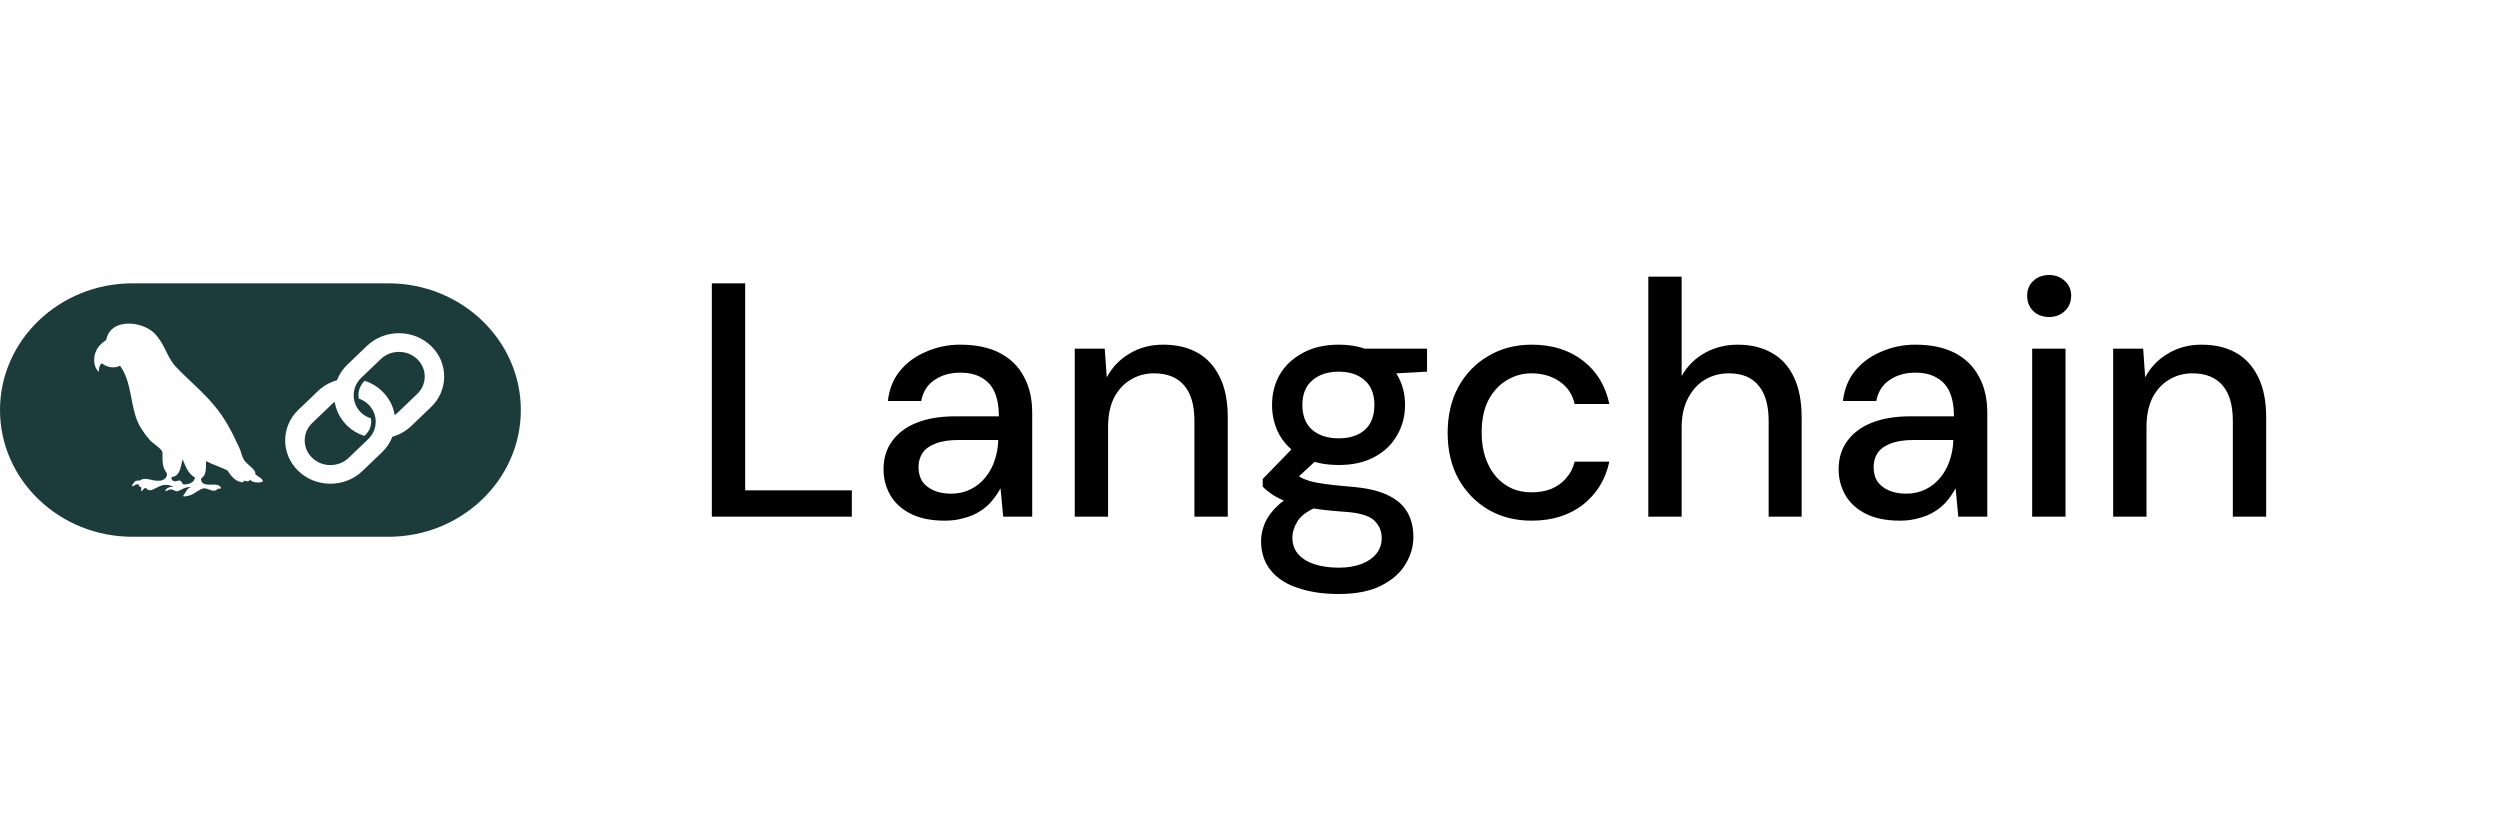
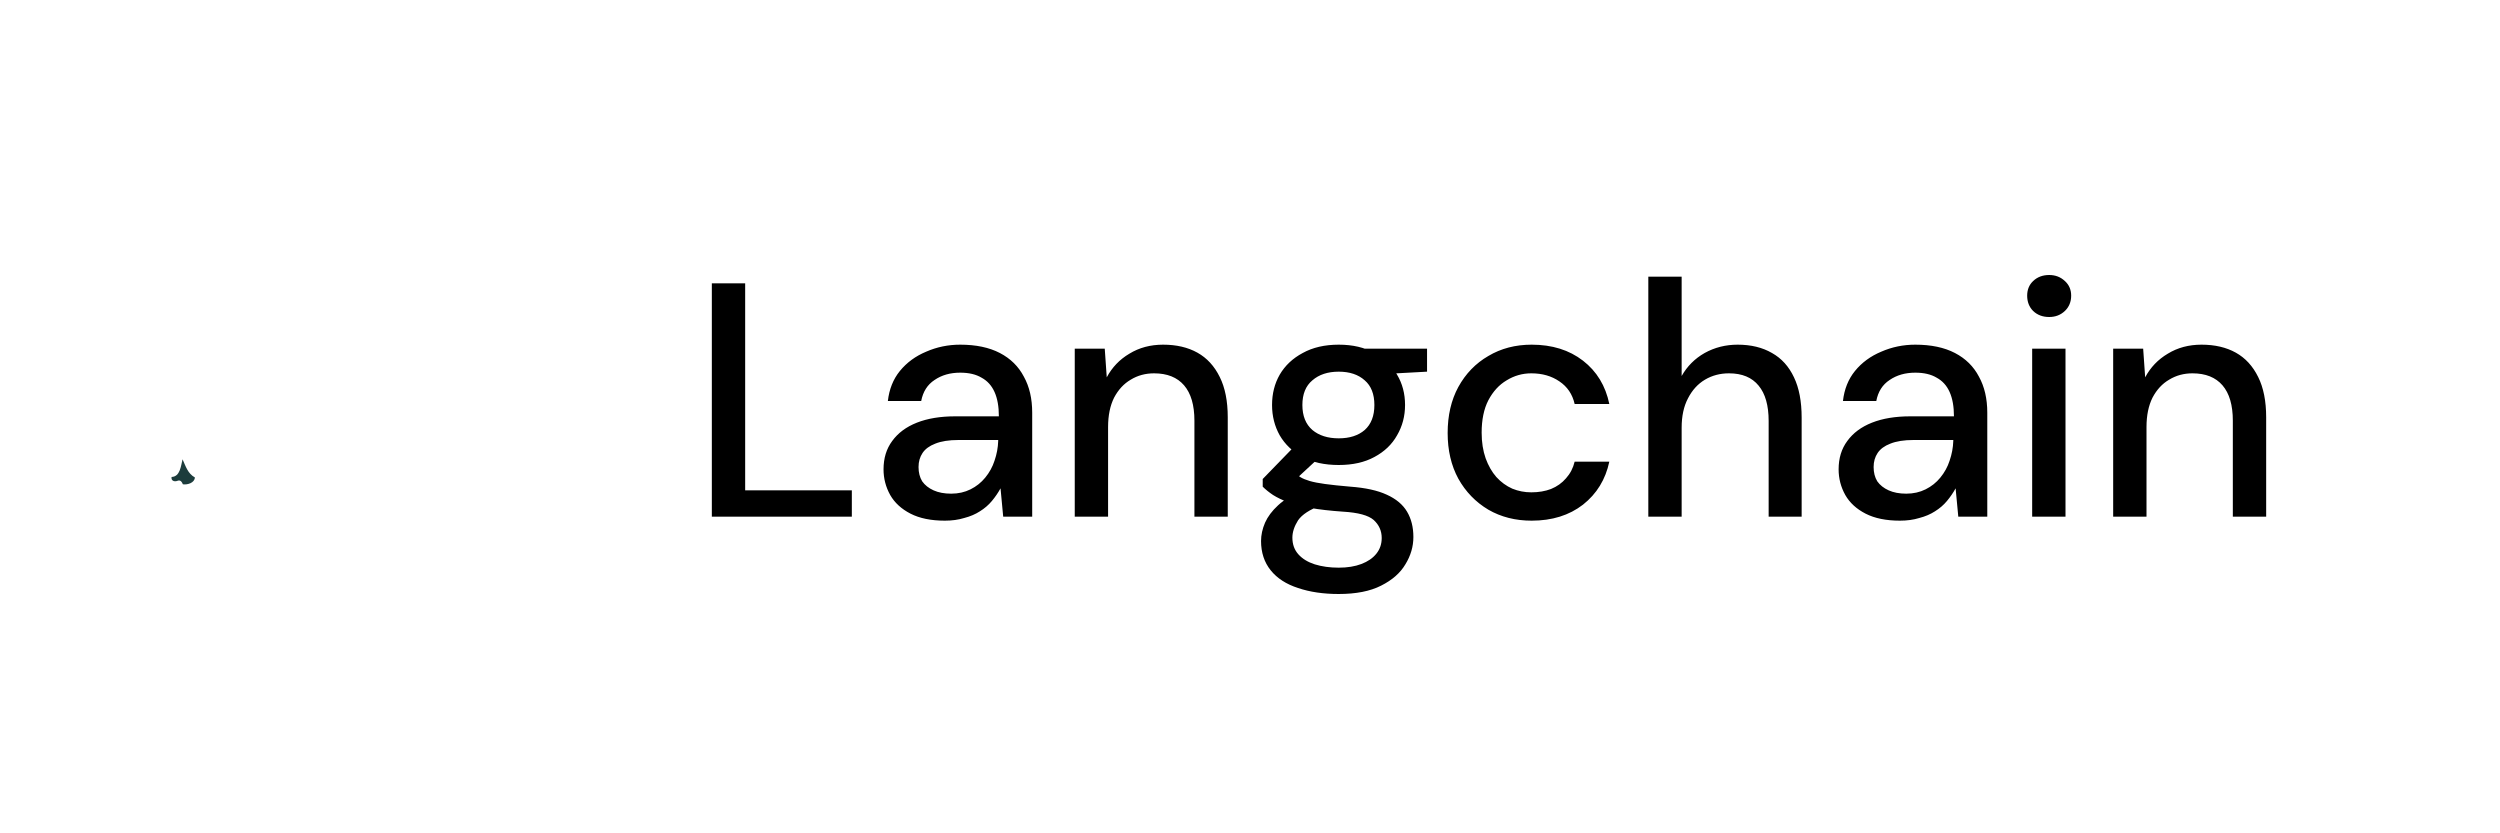
<svg xmlns="http://www.w3.org/2000/svg" width="150" height="50" viewBox="0 0 150 50" fill="none">
-   <path d="M23.937 21.113C23.524 21.113 23.136 21.267 22.845 21.546L21.671 22.67C21.354 22.974 21.191 23.395 21.225 23.827C21.227 23.85 21.229 23.874 21.232 23.898C21.274 24.23 21.426 24.529 21.671 24.763C21.84 24.925 22.027 25.027 22.253 25.099C22.265 25.164 22.271 25.23 22.271 25.296C22.271 25.594 22.151 25.874 21.931 26.084L21.859 26.153C21.467 26.025 21.14 25.837 20.844 25.554C20.452 25.178 20.192 24.704 20.095 24.183L20.081 24.111L20.021 24.157C19.981 24.189 19.943 24.222 19.907 24.256L18.733 25.381C18.131 25.957 18.131 26.896 18.733 27.472C19.034 27.761 19.429 27.905 19.825 27.905C20.222 27.905 20.616 27.761 20.917 27.472L22.092 26.348C22.694 25.772 22.694 24.833 22.092 24.256C21.931 24.103 21.74 23.987 21.523 23.913C21.511 23.845 21.505 23.777 21.505 23.711C21.505 23.387 21.638 23.08 21.883 22.846C22.276 22.974 22.625 23.183 22.919 23.465C23.311 23.84 23.57 24.313 23.669 24.836L23.682 24.908L23.742 24.861C23.782 24.83 23.821 24.797 23.857 24.762L25.032 23.637C25.634 23.061 25.634 22.122 25.032 21.546C24.74 21.267 24.353 21.113 23.939 21.113H23.937Z" fill="#1C3C3C" />
-   <path d="M23.309 17H7.941C3.562 17 0 20.411 0 24.603C0 28.795 3.562 32.206 7.941 32.206H23.309C27.688 32.206 31.25 28.795 31.25 24.603C31.25 20.411 27.688 17 23.309 17ZM15.729 28.92C15.476 28.97 15.191 28.979 14.997 28.785C14.925 28.943 14.759 28.86 14.63 28.839C14.618 28.871 14.608 28.899 14.597 28.931C14.169 28.959 13.848 28.541 13.644 28.225C13.239 28.015 12.779 27.887 12.365 27.668C12.341 28.03 12.424 28.478 12.064 28.712C12.046 29.407 13.163 28.794 13.266 29.312C13.186 29.32 13.098 29.3 13.035 29.358C12.743 29.63 12.409 29.153 12.073 29.35C11.622 29.568 11.577 29.745 11.018 29.79C10.987 29.745 11 29.716 11.026 29.689C11.184 29.514 11.195 29.308 11.463 29.233C11.187 29.191 10.956 29.337 10.723 29.453C10.42 29.571 10.423 29.185 9.957 29.473C9.906 29.433 9.93 29.397 9.96 29.365C10.078 29.227 10.234 29.206 10.409 29.214C9.546 28.753 9.139 29.777 8.741 29.268C8.621 29.299 8.576 29.402 8.5 29.475C8.435 29.407 8.484 29.324 8.488 29.243C8.41 29.208 8.311 29.191 8.334 29.072C8.182 29.023 8.075 29.109 7.962 29.191C7.859 29.115 8.031 29.004 8.063 28.925C8.154 28.773 8.362 28.894 8.468 28.785C8.768 28.621 9.186 28.886 9.529 28.842C9.794 28.873 10.121 28.613 9.988 28.354C9.706 28.008 9.756 27.556 9.749 27.142C9.714 26.901 9.11 26.594 8.935 26.334C8.719 26.1 8.551 25.828 8.383 25.562C7.775 24.436 7.967 22.989 7.201 21.943C6.855 22.127 6.404 22.04 6.105 21.794C5.944 21.935 5.937 22.119 5.924 22.314C5.537 21.944 5.586 21.245 5.895 20.833C6.021 20.67 6.172 20.536 6.34 20.418C6.378 20.392 6.391 20.366 6.39 20.325C6.696 19.008 8.781 19.262 9.44 20.195C9.918 20.769 10.063 21.528 10.605 22.061C11.335 22.826 12.167 23.5 12.84 24.314C13.477 25.058 13.932 25.931 14.329 26.811C14.491 27.103 14.493 27.461 14.732 27.71C14.851 27.861 15.429 28.271 15.303 28.416C15.376 28.566 15.916 28.774 15.728 28.92H15.729ZM25.857 24.428L24.683 25.552C24.37 25.852 23.983 26.076 23.564 26.198L23.542 26.204L23.534 26.224C23.398 26.569 23.191 26.877 22.917 27.138L21.743 28.262C21.231 28.753 20.549 29.023 19.823 29.023C19.098 29.023 18.416 28.753 17.904 28.262C16.846 27.249 16.846 25.6 17.904 24.587L19.079 23.462C19.393 23.161 19.77 22.945 20.196 22.819L20.217 22.813L20.225 22.793C20.362 22.448 20.57 22.14 20.844 21.877L22.018 20.752C22.531 20.262 23.212 19.992 23.938 19.992C24.664 19.992 25.345 20.262 25.857 20.752C26.369 21.242 26.651 21.895 26.651 22.59C26.651 23.285 26.369 23.938 25.857 24.427V24.428Z" fill="#1C3C3C" />
  <path d="M10.954 27.559C10.851 27.944 10.817 28.599 10.295 28.618C10.252 28.84 10.455 28.923 10.641 28.852C10.825 28.771 10.912 28.916 10.974 29.059C11.257 29.099 11.677 28.969 11.693 28.647C11.269 28.414 11.138 27.97 10.955 27.559L10.954 27.559Z" fill="#1C3C3C" />
  <path d="M42.71 31V17H44.71V29.42H51.11V31H42.71ZM56.692 31.24C55.865 31.24 55.179 31.1 54.632 30.82C54.086 30.54 53.679 30.167 53.412 29.7C53.145 29.22 53.012 28.707 53.012 28.16C53.012 27.493 53.185 26.927 53.532 26.46C53.879 25.98 54.372 25.613 55.012 25.36C55.652 25.107 56.419 24.98 57.312 24.98H59.932C59.932 24.393 59.846 23.907 59.672 23.52C59.499 23.133 59.239 22.847 58.892 22.66C58.559 22.46 58.132 22.36 57.612 22.36C57.012 22.36 56.499 22.507 56.072 22.8C55.645 23.08 55.379 23.5 55.272 24.06H53.272C53.352 23.353 53.592 22.753 53.992 22.26C54.406 21.753 54.932 21.367 55.572 21.1C56.212 20.82 56.892 20.68 57.612 20.68C58.559 20.68 59.352 20.847 59.992 21.18C60.632 21.513 61.112 21.987 61.432 22.6C61.766 23.2 61.932 23.92 61.932 24.76V31H60.192L60.032 29.3C59.886 29.567 59.712 29.82 59.512 30.06C59.312 30.3 59.072 30.507 58.792 30.68C58.526 30.853 58.212 30.987 57.852 31.08C57.505 31.187 57.119 31.24 56.692 31.24ZM57.072 29.62C57.499 29.62 57.886 29.533 58.232 29.36C58.579 29.187 58.872 28.953 59.112 28.66C59.365 28.353 59.552 28.013 59.672 27.64C59.806 27.253 59.879 26.86 59.892 26.46V26.4H57.512C56.939 26.4 56.472 26.473 56.112 26.62C55.766 26.753 55.512 26.94 55.352 27.18C55.192 27.42 55.112 27.7 55.112 28.02C55.112 28.353 55.185 28.64 55.332 28.88C55.492 29.107 55.719 29.287 56.012 29.42C56.306 29.553 56.659 29.62 57.072 29.62ZM64.485 31V20.92H66.285L66.405 22.64C66.725 22.04 67.178 21.567 67.765 21.22C68.352 20.86 69.025 20.68 69.785 20.68C70.585 20.68 71.272 20.84 71.845 21.16C72.418 21.48 72.865 21.967 73.185 22.62C73.505 23.26 73.665 24.067 73.665 25.04V31H71.665V25.24C71.665 24.307 71.458 23.6 71.045 23.12C70.632 22.64 70.032 22.4 69.245 22.4C68.725 22.4 68.258 22.527 67.845 22.78C67.432 23.02 67.098 23.38 66.845 23.86C66.605 24.34 66.485 24.927 66.485 25.62V31H64.485ZM80.323 35.64C79.403 35.64 78.59 35.52 77.883 35.28C77.177 35.053 76.63 34.7 76.243 34.22C75.857 33.74 75.663 33.153 75.663 32.46C75.663 32.1 75.743 31.733 75.903 31.36C76.063 31 76.323 30.653 76.683 30.32C77.043 29.987 77.53 29.687 78.143 29.42L79.263 30.32C78.583 30.573 78.123 30.873 77.883 31.22C77.657 31.58 77.543 31.927 77.543 32.26C77.543 32.66 77.663 32.993 77.903 33.26C78.143 33.527 78.47 33.727 78.883 33.86C79.31 33.993 79.79 34.06 80.323 34.06C80.843 34.06 81.297 33.987 81.683 33.84C82.07 33.693 82.37 33.487 82.583 33.22C82.797 32.953 82.903 32.64 82.903 32.28C82.903 31.853 82.743 31.493 82.423 31.2C82.103 30.92 81.49 30.753 80.583 30.7C79.823 30.647 79.177 30.573 78.643 30.48C78.123 30.387 77.677 30.273 77.303 30.14C76.943 30.007 76.637 29.86 76.383 29.7C76.143 29.54 75.937 29.373 75.763 29.2V28.74L77.763 26.68L79.383 27.24L77.203 29.26L77.623 28.36C77.77 28.453 77.91 28.547 78.043 28.64C78.177 28.72 78.357 28.793 78.583 28.86C78.81 28.927 79.117 28.987 79.503 29.04C79.89 29.093 80.397 29.147 81.023 29.2C81.93 29.267 82.657 29.427 83.203 29.68C83.763 29.933 84.17 30.273 84.423 30.7C84.677 31.127 84.803 31.633 84.803 32.22C84.803 32.793 84.643 33.34 84.323 33.86C84.017 34.38 83.53 34.807 82.863 35.14C82.21 35.473 81.363 35.64 80.323 35.64ZM80.323 27.9C79.47 27.9 78.743 27.74 78.143 27.42C77.557 27.1 77.103 26.667 76.783 26.12C76.477 25.573 76.323 24.967 76.323 24.3C76.323 23.62 76.477 23.013 76.783 22.48C77.103 21.933 77.563 21.5 78.163 21.18C78.763 20.847 79.483 20.68 80.323 20.68C81.163 20.68 81.877 20.847 82.463 21.18C83.063 21.5 83.517 21.933 83.823 22.48C84.143 23.013 84.303 23.62 84.303 24.3C84.303 24.967 84.143 25.573 83.823 26.12C83.517 26.667 83.063 27.1 82.463 27.42C81.877 27.74 81.163 27.9 80.323 27.9ZM80.323 26.3C80.977 26.3 81.497 26.133 81.883 25.8C82.27 25.453 82.463 24.953 82.463 24.3C82.463 23.647 82.27 23.153 81.883 22.82C81.497 22.473 80.977 22.3 80.323 22.3C79.67 22.3 79.143 22.473 78.743 22.82C78.343 23.153 78.143 23.647 78.143 24.3C78.143 24.953 78.343 25.453 78.743 25.8C79.143 26.133 79.67 26.3 80.323 26.3ZM81.963 22.5L81.483 20.92H85.623V22.3L81.963 22.5ZM91.899 31.24C90.926 31.24 90.059 31.02 89.299 30.58C88.539 30.127 87.939 29.507 87.499 28.72C87.072 27.933 86.859 27.02 86.859 25.98C86.859 24.927 87.072 24.007 87.499 23.22C87.939 22.42 88.539 21.8 89.299 21.36C90.059 20.907 90.926 20.68 91.899 20.68C93.126 20.68 94.152 21 94.979 21.64C95.806 22.28 96.332 23.147 96.559 24.24H94.479C94.346 23.653 94.039 23.2 93.559 22.88C93.092 22.56 92.532 22.4 91.879 22.4C91.346 22.4 90.852 22.54 90.399 22.82C89.946 23.087 89.579 23.487 89.299 24.02C89.032 24.54 88.899 25.187 88.899 25.96C88.899 26.533 88.979 27.047 89.139 27.5C89.299 27.94 89.512 28.313 89.779 28.62C90.059 28.927 90.379 29.16 90.739 29.32C91.099 29.467 91.479 29.54 91.879 29.54C92.319 29.54 92.712 29.473 93.059 29.34C93.419 29.193 93.719 28.98 93.959 28.7C94.212 28.42 94.386 28.087 94.479 27.7H96.559C96.332 28.767 95.806 29.627 94.979 30.28C94.152 30.92 93.126 31.24 91.899 31.24ZM98.899 31V16.6H100.899V22.56C101.232 21.973 101.692 21.513 102.279 21.18C102.879 20.847 103.539 20.68 104.259 20.68C105.059 20.68 105.746 20.847 106.319 21.18C106.892 21.5 107.332 21.987 107.639 22.64C107.946 23.28 108.099 24.087 108.099 25.06V31H106.119V25.26C106.119 24.327 105.919 23.62 105.519 23.14C105.119 22.647 104.526 22.4 103.739 22.4C103.206 22.4 102.726 22.527 102.299 22.78C101.872 23.033 101.532 23.407 101.279 23.9C101.026 24.38 100.899 24.967 100.899 25.66V31H98.899ZM113.997 31.24C113.17 31.24 112.484 31.1 111.937 30.82C111.39 30.54 110.984 30.167 110.717 29.7C110.45 29.22 110.317 28.707 110.317 28.16C110.317 27.493 110.49 26.927 110.837 26.46C111.184 25.98 111.677 25.613 112.317 25.36C112.957 25.107 113.724 24.98 114.617 24.98H117.237C117.237 24.393 117.15 23.907 116.977 23.52C116.804 23.133 116.544 22.847 116.197 22.66C115.864 22.46 115.437 22.36 114.917 22.36C114.317 22.36 113.804 22.507 113.377 22.8C112.95 23.08 112.684 23.5 112.577 24.06H110.577C110.657 23.353 110.897 22.753 111.297 22.26C111.71 21.753 112.237 21.367 112.877 21.1C113.517 20.82 114.197 20.68 114.917 20.68C115.864 20.68 116.657 20.847 117.297 21.18C117.937 21.513 118.417 21.987 118.737 22.6C119.07 23.2 119.237 23.92 119.237 24.76V31H117.497L117.337 29.3C117.19 29.567 117.017 29.82 116.817 30.06C116.617 30.3 116.377 30.507 116.097 30.68C115.83 30.853 115.517 30.987 115.157 31.08C114.81 31.187 114.424 31.24 113.997 31.24ZM114.377 29.62C114.804 29.62 115.19 29.533 115.537 29.36C115.884 29.187 116.177 28.953 116.417 28.66C116.67 28.353 116.857 28.013 116.977 27.64C117.11 27.253 117.184 26.86 117.197 26.46V26.4H114.817C114.244 26.4 113.777 26.473 113.417 26.62C113.07 26.753 112.817 26.94 112.657 27.18C112.497 27.42 112.417 27.7 112.417 28.02C112.417 28.353 112.49 28.64 112.637 28.88C112.797 29.107 113.024 29.287 113.317 29.42C113.61 29.553 113.964 29.62 114.377 29.62ZM121.93 31V20.92H123.93V31H121.93ZM122.95 19.02C122.563 19.02 122.243 18.9 121.99 18.66C121.75 18.42 121.63 18.113 121.63 17.74C121.63 17.38 121.75 17.087 121.99 16.86C122.243 16.62 122.563 16.5 122.95 16.5C123.323 16.5 123.636 16.62 123.89 16.86C124.143 17.087 124.27 17.38 124.27 17.74C124.27 18.113 124.143 18.42 123.89 18.66C123.636 18.9 123.323 19.02 122.95 19.02ZM126.79 31V20.92H128.59L128.71 22.64C129.03 22.04 129.483 21.567 130.07 21.22C130.656 20.86 131.33 20.68 132.09 20.68C132.89 20.68 133.576 20.84 134.15 21.16C134.723 21.48 135.17 21.967 135.49 22.62C135.81 23.26 135.97 24.067 135.97 25.04V31H133.97V25.24C133.97 24.307 133.763 23.6 133.35 23.12C132.936 22.64 132.336 22.4 131.55 22.4C131.03 22.4 130.563 22.527 130.15 22.78C129.736 23.02 129.403 23.38 129.15 23.86C128.91 24.34 128.79 24.927 128.79 25.62V31H126.79Z" fill="black" />
</svg>